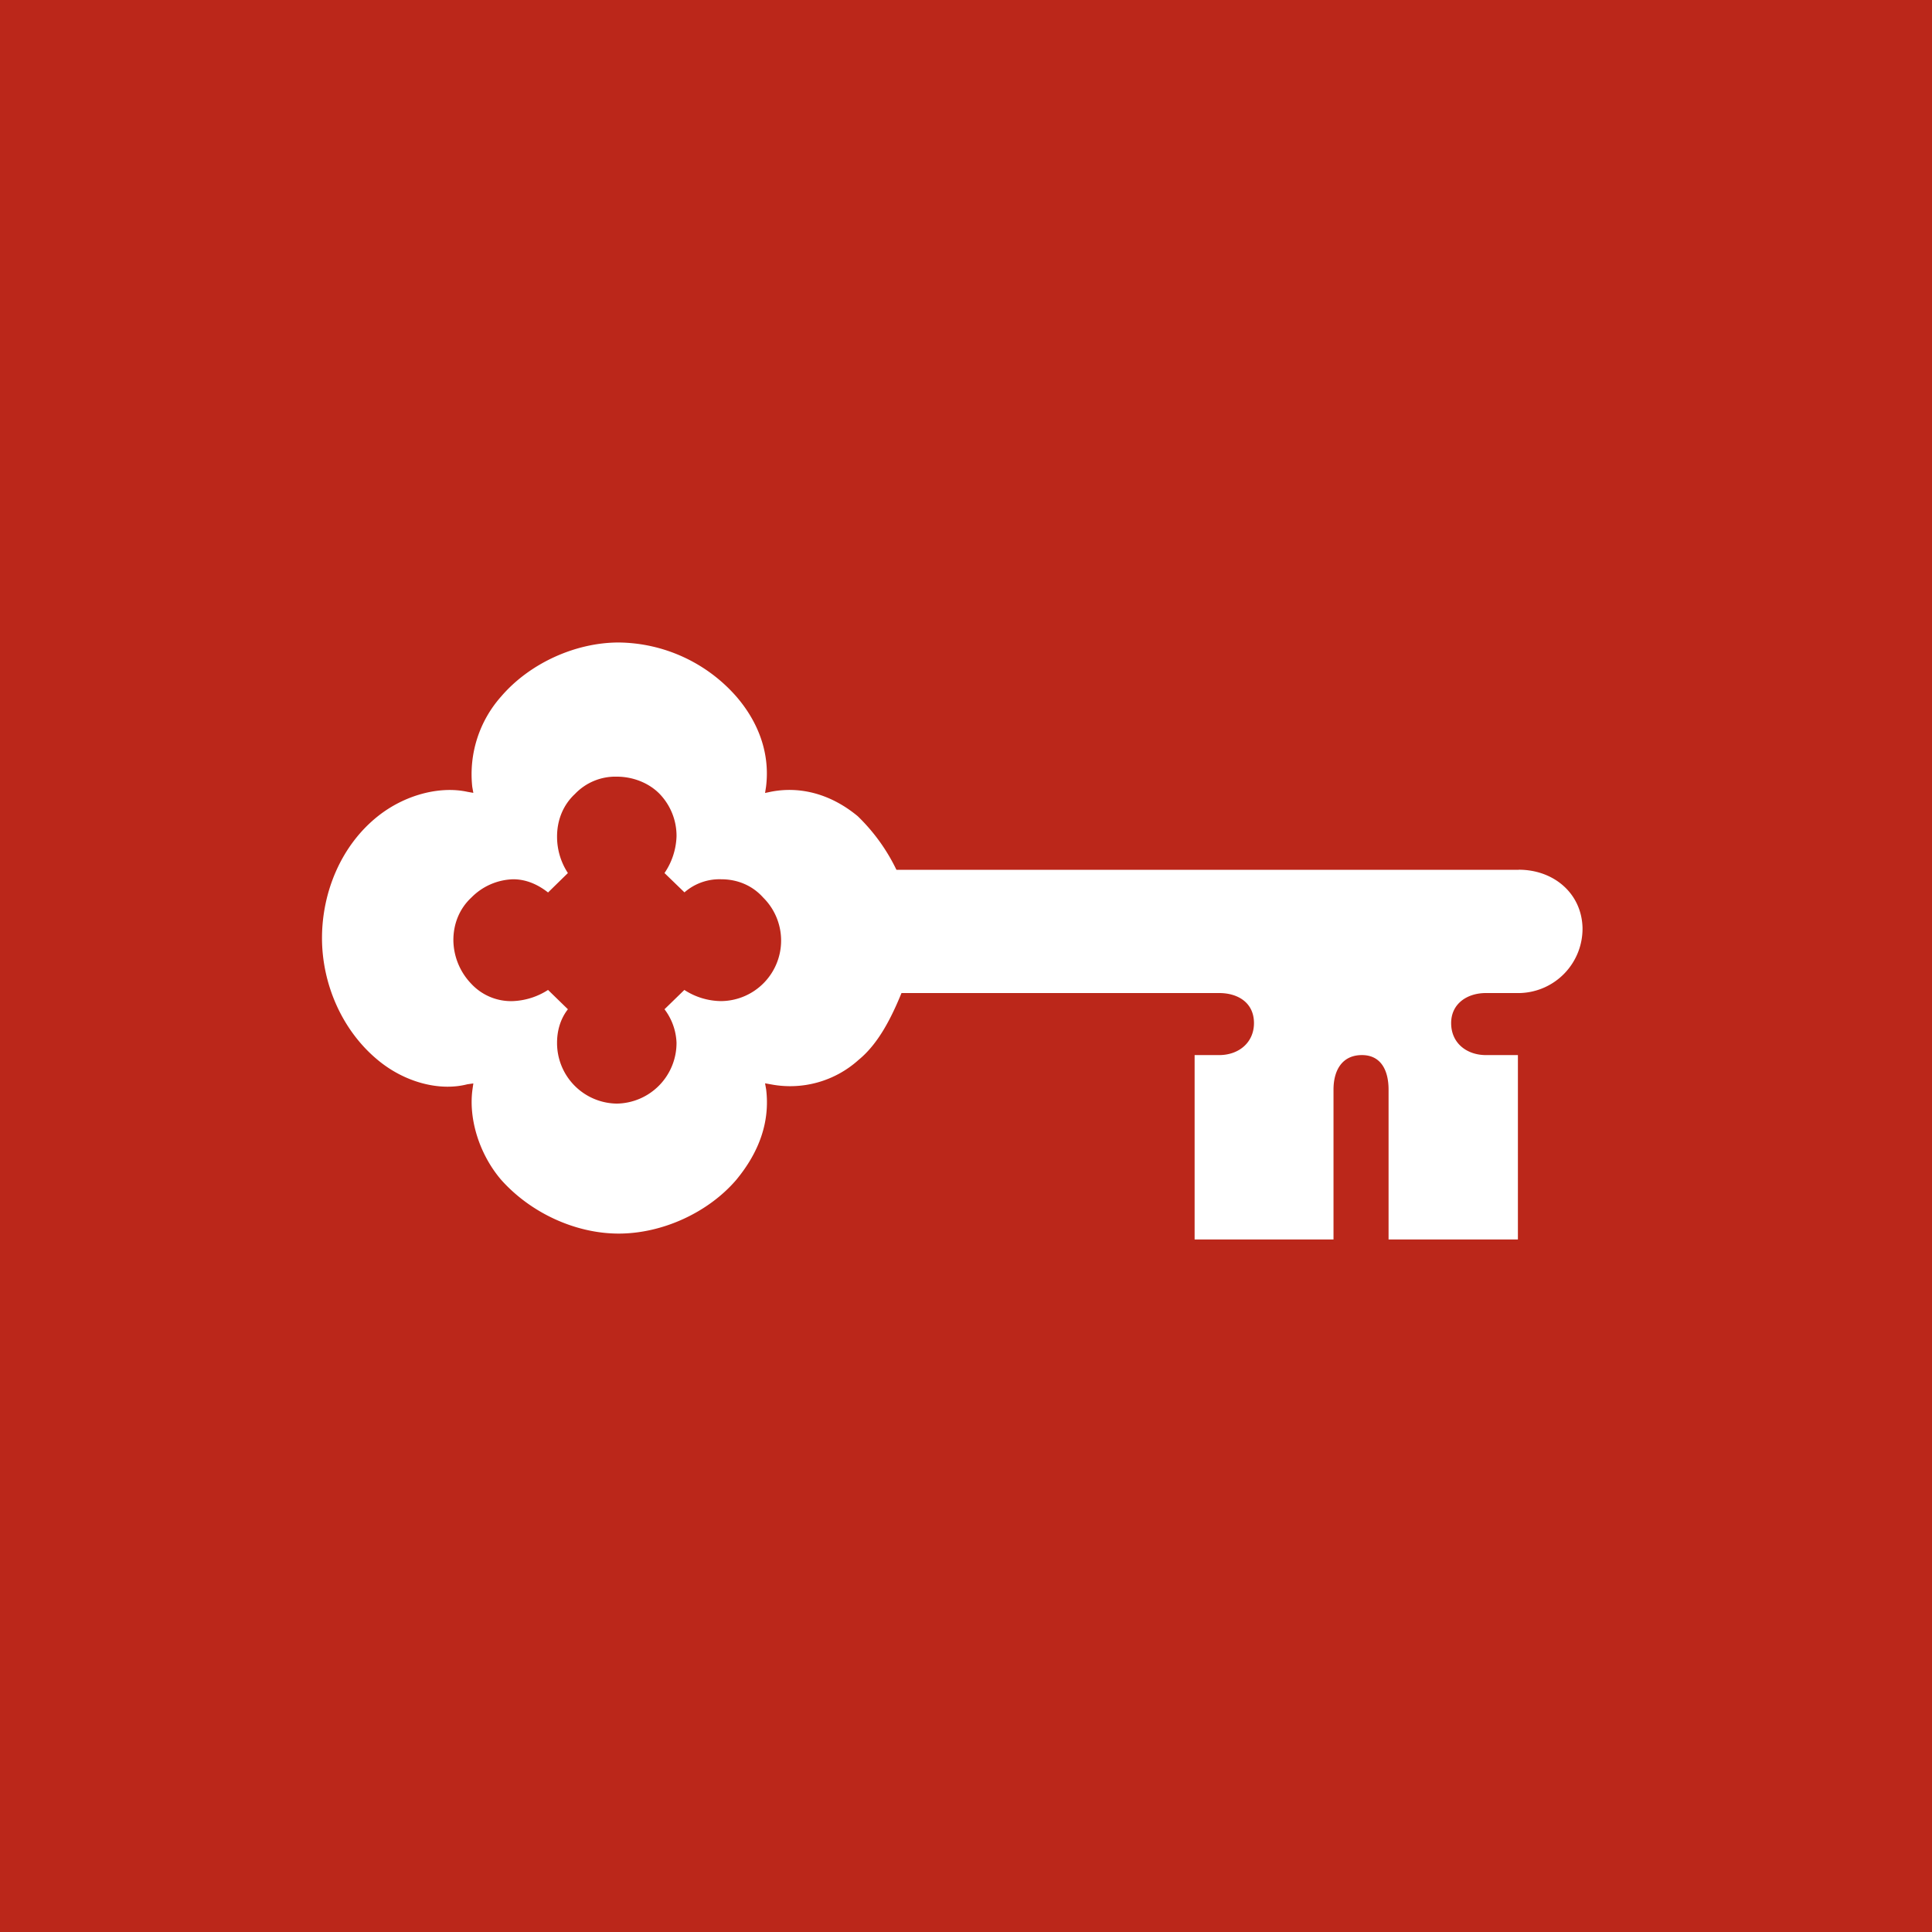
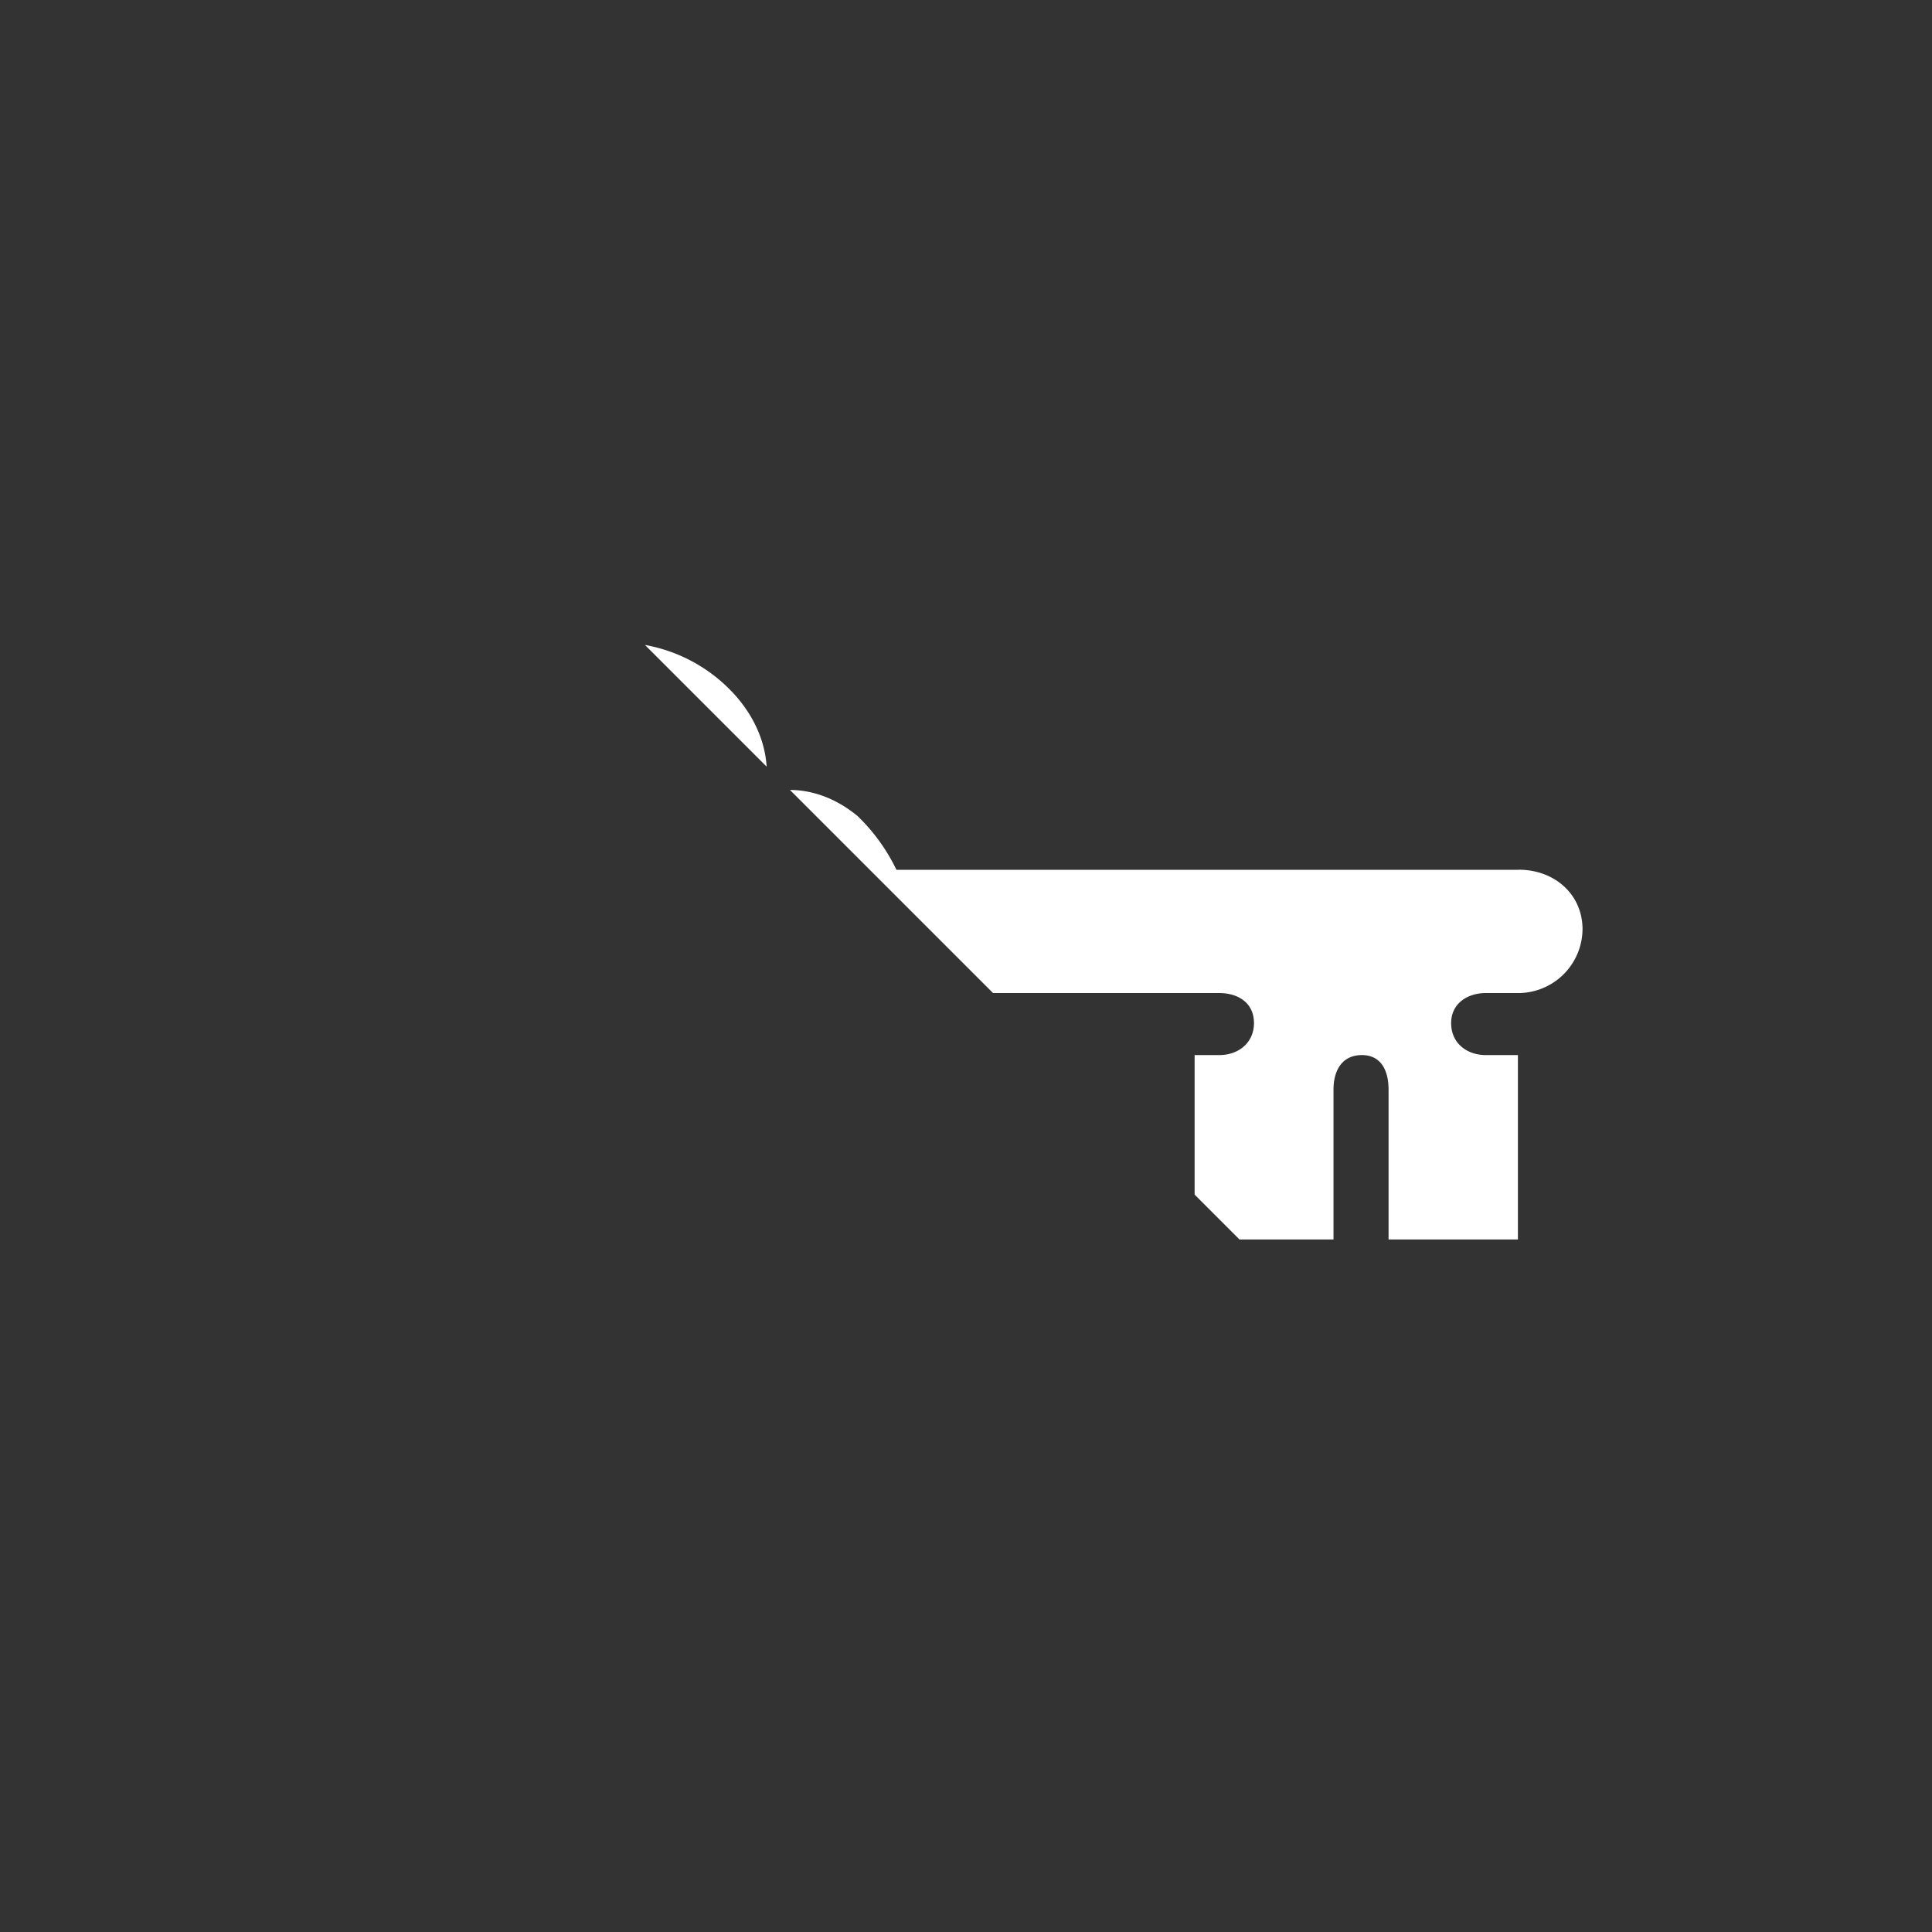
<svg xmlns="http://www.w3.org/2000/svg" viewBox="0 0 18 18">
  <rect x="0" y="0" width="18" height="18" fill="#333333" stroke="none" />
  <g clip-path="url(#a)">
-     <path fill="#BB271A" d="M0 0h18v18H0V0Z" />
    <path fill="#fff" d="M14.15 8.104H8.352a1.752 1.752 0 0 0-.361-.5c-.25-.207-.538-.283-.816-.226l-.047.01.009-.058c.038-.303-.065-.596-.278-.842a1.478 1.478 0 0 0-1.095-.502c-.398 0-.826.19-1.094.502a1.09 1.09 0 0 0-.27.843l.01.056-.056-.01c-.259-.056-.584.029-.834.228-.344.274-.52.71-.52 1.135 0 .426.186.86.52 1.136.25.208.575.293.834.226l.056-.008-.008.056c-.038.275.064.605.268.843.278.311.696.5 1.094.5.409 0 .835-.197 1.095-.5.213-.257.316-.54.279-.843l-.01-.057.056.01A.952.952 0 0 0 8 9.874c.185-.151.306-.395.399-.622h2.96c.175 0 .324.09.324.28 0 .18-.14.298-.325.298h-.228v1.718h1.294v-1.396c0-.18.08-.322.265-.322.177 0 .248.142.248.322v1.396h1.205V9.83h-.298c-.176 0-.324-.109-.324-.298 0-.18.148-.28.324-.28h.316a.6.6 0 0 0 .584-.609c-.009-.322-.27-.54-.594-.54ZM6.72 9.327a.637.637 0 0 1-.344-.104l-.185.18a.55.55 0 0 1 .112.311.565.565 0 0 1-.557.568.564.564 0 0 1-.556-.568c0-.103.027-.216.101-.311l-.185-.18a.652.652 0 0 1-.325.104.506.506 0 0 1-.389-.16.595.595 0 0 1-.168-.408c0-.151.056-.293.168-.397a.568.568 0 0 1 .389-.17c.13 0 .24.056.325.123l.185-.181a.615.615 0 0 1-.101-.34c0-.151.055-.293.167-.397a.52.52 0 0 1 .39-.161c.147 0 .296.056.398.16.103.107.16.25.158.398a.644.644 0 0 1-.112.34l.186.18a.496.496 0 0 1 .343-.122c.148 0 .288.056.39.17a.564.564 0 0 1-.39.965Z" />
  </g>
  <defs>
    <clipPath id="a">
-       <path fill="#fff" d="M0 0h18v18H0z" />
+       <path fill="#fff" d="M0 0h18v18z" />
    </clipPath>
  </defs>
</svg>